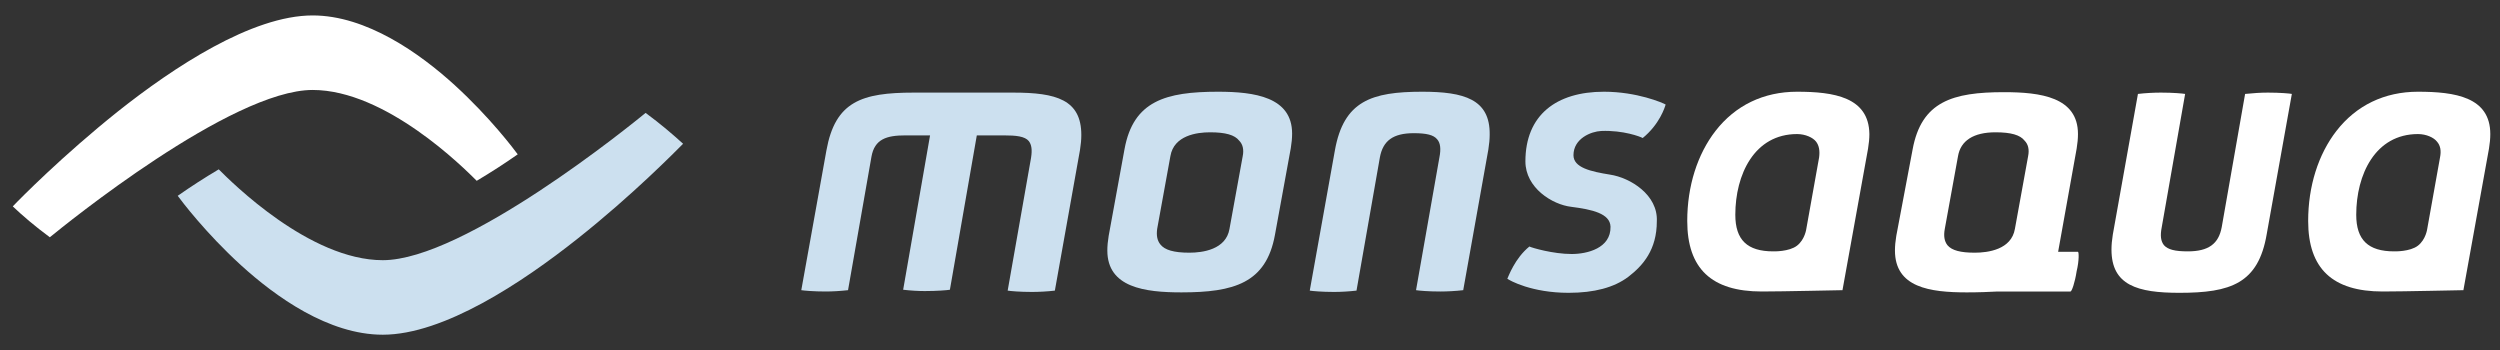
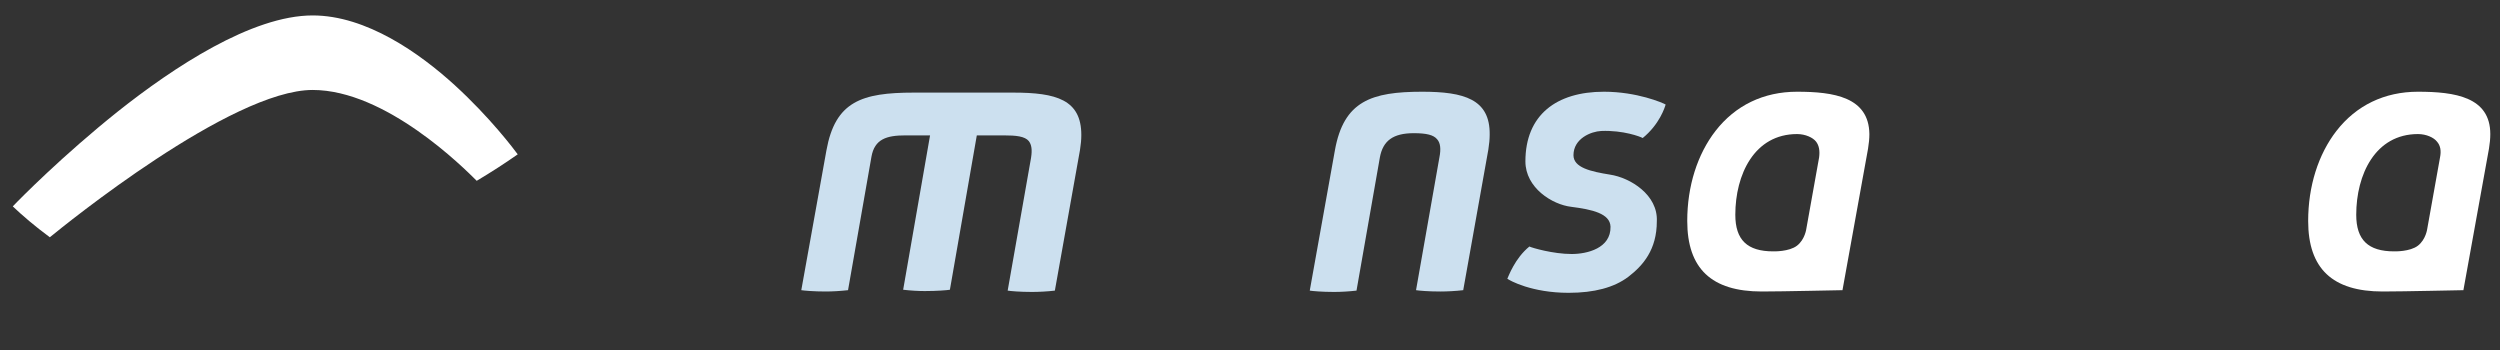
<svg xmlns="http://www.w3.org/2000/svg" version="1.1" id="Ebene_1" x="0px" y="0px" viewBox="0 0 566.9 79.4" style="enable-background:new 0 0 566.9 79.4;" xml:space="preserve">
  <rect x="0" y="0" width="566.9" height="79.4" fill="#333333" stroke="none" />
  <style type="text/css">
	.st0{fill:#FFFFFF;}
	.st1{fill:#CCE0EF;}
</style>
-   <path class="st0" d="M471.2,57.1l-4.5,0l4.2-23.4c0.2-1.2,0.3-2.3,0.3-3.3c0-8.4-8.5-9.5-16.8-9.5c-11.6,0-18.7,2.1-20.7,13  L430,53.5c-0.2,1.2-0.3,2.3-0.3,3.3c0,8.4,7.9,9.5,16.3,9.5c2.8,0,5-0.1,7-0.2c3.7,0,15.9,0,16.5,0c0.3,0,1-2,1.4-4.6  C471.5,59,471.4,57.1,471.2,57.1z M459.9,35.4l-3,16.5c-0.8,4.7-6.1,5.4-9.1,5.4c-3.2,0-5.2-0.5-6.2-1.7c-0.7-0.9-0.9-2.1-0.6-3.7  l3-16.5c0.6-3.5,3.5-5.4,8.5-5.4c3.5,0,5.6,0.6,6.6,1.9C459.9,32.7,460.2,33.9,459.9,35.4z" />
  <path class="st0" d="M407.5,20.8c-7.6,0-14,3.1-18.5,8.9c-4.1,5.3-6.4,12.5-6.4,20.4c0,10.8,5.5,16,16.9,16c4.8,0,17.5-0.3,18.3-0.3  l5.8-32.1c0.2-1.2,0.3-2.3,0.3-3.3C423.8,22,415.8,20.8,407.5,20.8z M412.5,35.7l-2.9,16.2c0,0-0.3,2.4-2.1,3.8  c-1.8,1.4-5.3,1.3-5.4,1.3c-5.9,0-8.6-2.6-8.6-8.3c0-9.1,4.3-18.3,14-18.3c1.9,0,3.6,0.8,4.3,1.7C412.5,33,412.7,34.2,412.5,35.7z" />
  <path class="st0" d="M548.3,20.8c-7.6,0-14,3.1-18.5,8.9c-4.1,5.3-6.4,12.5-6.4,20.4c0,10.8,5.5,16,16.9,16c4.8,0,17.5-0.3,18.3-0.3  l5.8-32.1c0.2-1.2,0.3-2.3,0.3-3.3C564.7,22,556.7,20.8,548.3,20.8z M553.3,35.7l-2.9,16.2c0,0-0.3,2.4-2.1,3.8  c-1.8,1.4-5.3,1.3-5.4,1.3c-5.9,0-8.6-2.6-8.6-8.3c0-9.1,4.3-18.3,14-18.3c1.9,0,3.6,0.8,4.3,1.7C553.4,33,553.6,34.2,553.3,35.7z" />
  <path class="st1" d="M365.1,39.6c-4.4-0.7-8.3-1.6-8.3-4.4c0-3.8,4-5.4,6.3-5.5c5-0.2,8.9,1.3,9.4,1.6c3.8-3.1,5-6.9,5.2-7.6  c-0.7-0.4-6.5-2.9-14-2.9c-10.8,0-17.8,5.3-17.8,15.8c0,6,6.1,9.8,10.4,10.3c4.7,0.6,8.8,1.5,8.9,4.5c0.1,4.9-5.3,6.2-8.8,6.2  c-4.2,0-9-1.4-9.6-1.7c-3.3,2.7-4.7,6.7-5,7.3c0.5,0.4,5.5,3.2,13.9,3.2c5.8,0,10.3-1.2,13.5-3.6c3.4-2.6,6.5-6.2,6.5-12.6  C376,44.2,369.7,40.3,365.1,39.6z" />
-   <path class="st0" d="M514.3,21c-1.6,0-3.3,0.1-5.2,0.3l-5.3,30.2c-0.7,3.8-3,5.5-7.7,5.5c-2.9,0-4.5-0.4-5.4-1.4  c-0.7-0.9-0.9-2.1-0.5-4.1l5.3-30.2c-0.6-0.1-2.7-0.3-5.5-0.3c-1.6,0-3.5,0.1-5.2,0.3l-5.7,31.9c-0.2,1.3-0.3,2.3-0.3,3.4  c0,8.1,5.9,9.8,15.4,9.8c11.6,0,17.9-2.1,19.8-13.3l5.7-31.8C519.3,21.2,517,21,514.3,21z" />
  <path class="st1" d="M229.8,21h-22.6c-11.8,0-17.8,2-19.8,13.1l-5.7,31.7c0.6,0.1,2.8,0.3,5.5,0.3c1.6,0,3.3-0.1,5.1-0.3l5.3-30.2  c0.7-4.1,3.5-4.9,7.7-4.9h5.6l-6.1,35c1.7,0.2,3.4,0.3,4.9,0.3c2.8,0,5.2-0.2,5.7-0.3l6.1-35h6.2c2.7,0,4.7,0.2,5.6,1.3  c0.6,0.8,0.8,1.9,0.5,3.8l-5.3,30.1c0.6,0.1,2.7,0.3,5.5,0.3c1.6,0,3.5-0.1,5.2-0.3l5.7-31.9c0.2-1.3,0.3-2.3,0.3-3.4  C245.2,22.6,239.5,21,229.8,21z" />
  <path class="st1" d="M322.5,20.8c-11.5,0-17.8,2.1-19.8,13.3L297,65.9c0.6,0.1,2.8,0.3,5.5,0.3c1.6,0,3.3-0.1,5.1-0.3l5.3-30.2  c0.7-3.8,3-5.5,7.7-5.5c2.9,0,4.5,0.4,5.3,1.4c0.7,0.8,0.9,2.1,0.5,4.1l-5.3,30.1c0.6,0.1,2.7,0.3,5.5,0.3c1.6,0,3.5-0.1,5.2-0.3  l5.7-31.9c0.2-1.3,0.3-2.3,0.3-3.4C337.9,22.5,332,20.8,322.5,20.8z" />
-   <path class="st1" d="M276.2,20.8c-11.9,0-19.2,2.1-21.2,13l-3.6,19.7c-0.2,1.2-0.3,2.3-0.3,3.3c0,8.4,8.5,9.5,16.8,9.5  c11.9,0,19.2-2.1,21.2-13l3.6-19.7c0.2-1.2,0.3-2.3,0.3-3.3C293,22,284.5,20.8,276.2,20.8z M281.8,35.4l-3,16.5  c-0.8,4.7-6.1,5.4-9.1,5.4c-3.5,0-5.6-0.6-6.6-1.9c-0.7-0.9-0.9-2-0.7-3.5l3-16.5c0.8-4.7,6-5.4,9-5.4c3.5,0,5.6,0.6,6.6,1.9  C281.8,32.7,282.1,33.9,281.8,35.4z" />
-   <path class="st1" d="M146.4,25.6C143.1,28.3,105.3,59,86.8,59c-16.6,0-34.3-17.7-37.2-20.6c-3.2,1.9-6.3,3.9-9.3,6  c0.8,1.1,6.3,8.4,14.3,15.7c7.9,7.2,19.9,15.8,32.2,15.8c13.8,0,31.6-11.8,44.2-21.8c12.5-9.9,22.3-19.9,23.9-21.5  C152.7,30.6,149.8,28.1,146.4,25.6z" />
  <path class="st0" d="M11.3,53.8c3.3-2.7,41.1-33.4,59.6-33.4c16.6,0,34.3,17.7,37.2,20.6c3.2-1.9,6.3-3.9,9.3-6  c-0.8-1.1-6.3-8.4-14.3-15.7C95.2,12.1,83.1,3.5,70.9,3.5c-13.8,0-31.6,11.8-44.2,21.8C14.3,35.2,4.5,45.1,2.9,46.8  C5,48.8,7.9,51.3,11.3,53.8z" />
</svg>